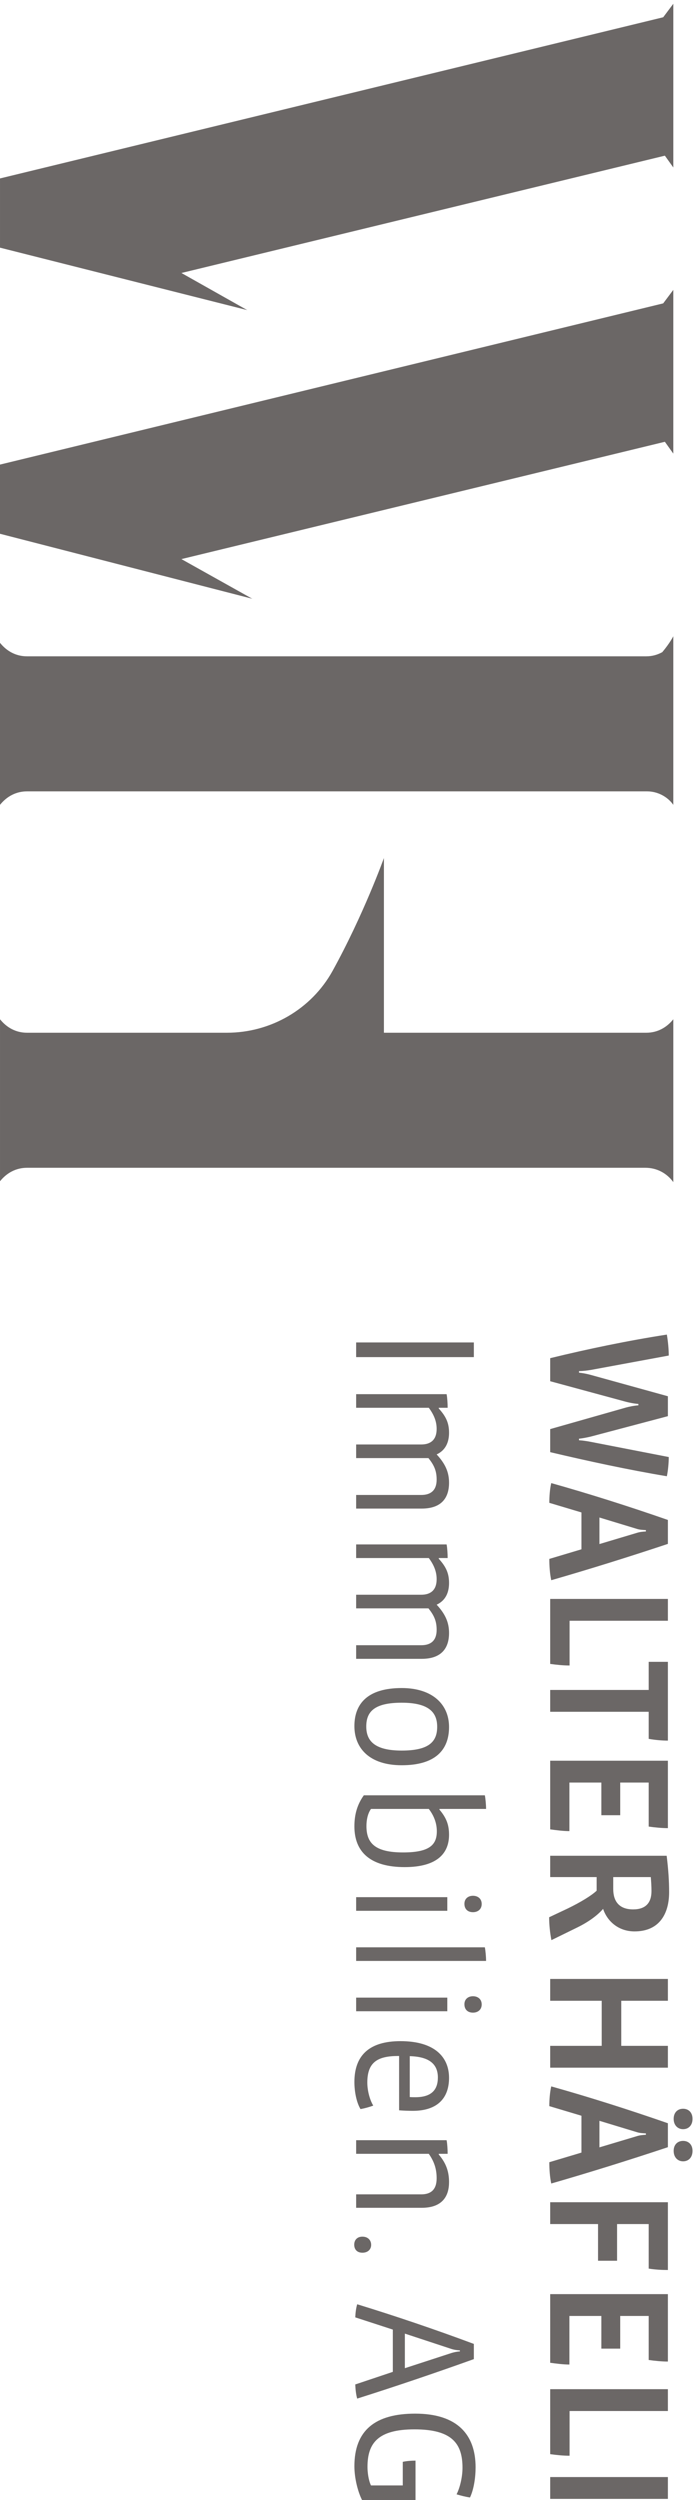
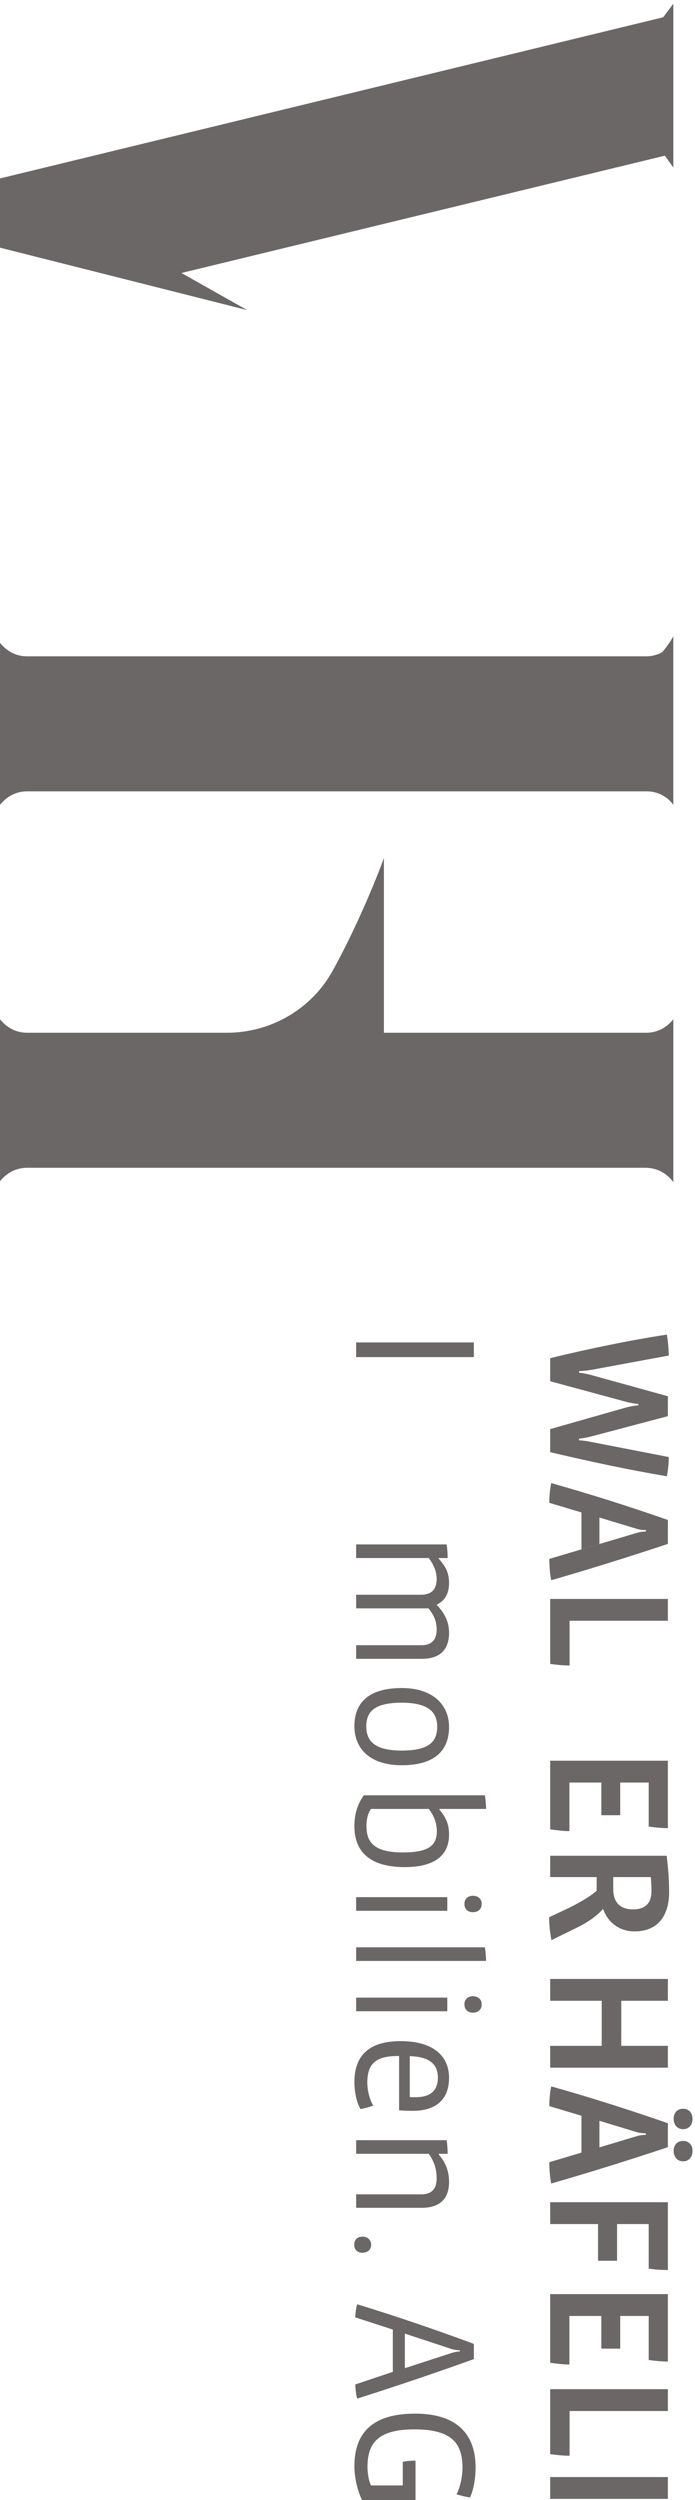
<svg xmlns="http://www.w3.org/2000/svg" width="156px" height="561px" viewBox="0 0 156 561" version="1.1">
  <title>Group</title>
  <desc>Created with Sketch.</desc>
  <defs />
  <g id="Page-1" stroke="none" stroke-width="1" fill="none" fill-rule="evenodd">
    <g id="Group" fill="#6B6766">
-       <polyline id="Fill-1" points="148.859 68.075 0 104.249 0 119.774 56.627 134.355 40.721 125.456 149.236 99.133 151.132 101.788 151.132 65.042 148.859 68.075" />
      <polyline id="Fill-2" points="151.134 0.842 148.861 3.874 0.002 40.039 0.002 55.574 55.492 69.584 40.723 61.256 149.237 34.932 151.134 37.583 151.134 0.842" />
      <path d="M151.132,180.603 L151.132,142.768 C151.132,142.768 150.354,144.32 148.655,146.338 C147.585,146.927 146.388,147.271 145.071,147.271 L6.06,147.271 C3.598,147.271 1.514,146.135 0,144.239 L0,180.603 C1.514,178.712 3.598,177.575 6.06,177.575 L145.261,177.575 C147.533,177.575 149.807,178.712 151.132,180.603" id="Fill-3" />
      <path d="M6.062,262.04 L144.88,262.04 C147.347,262.04 149.615,263.176 151.134,265.261 L151.134,228.708 C149.615,230.604 147.535,231.736 145.073,231.736 L86.174,231.736 L86.174,192.534 C86.174,192.534 81.628,205.224 74.62,217.914 C69.885,226.435 60.793,231.736 50.946,231.736 L6.062,231.736 C3.6,231.736 1.516,230.604 0.002,228.708 L0.002,265.067 C1.516,263.176 3.6,262.04 6.062,262.04" id="Fill-4" />
      <path d="M123.495,325.85 L123.495,320.675 L140.587,315.814 C141.175,315.657 142.233,315.422 143.291,315.344 L143.291,315.03 C142.233,314.952 141.175,314.717 140.547,314.559 L123.495,309.934 L123.495,304.76 C132.002,302.683 141.057,300.801 149.681,299.468 C149.955,301.036 150.112,302.878 150.112,304.172 L132.707,307.387 C131.767,307.543 130.747,307.661 129.963,307.661 L129.963,308.014 C130.747,308.092 131.806,308.288 132.629,308.523 L149.916,313.306 L149.916,317.774 L132.59,322.36 C131.767,322.557 130.747,322.753 129.963,322.831 L129.963,323.183 C130.786,323.223 131.767,323.38 132.59,323.536 L150.112,326.947 C150.112,328.201 149.955,330.005 149.681,331.259 C141.018,329.808 132.119,327.888 123.495,325.85" id="Fill-5" />
-       <path d="M142.939,343.964 C143.566,343.767 144.153,343.689 144.977,343.65 L144.977,343.337 C144.153,343.298 143.566,343.259 142.939,343.062 L134.55,340.515 L134.55,346.473 L142.939,343.964 Z M123.3,349.805 L130.512,347.648 L130.512,339.378 L123.3,337.222 C123.3,335.771 123.417,334.164 123.731,332.792 C132.237,335.183 141.018,337.967 149.916,341.063 L149.916,346.433 C141.214,349.334 132.158,352.157 123.731,354.587 C123.417,353.098 123.3,351.451 123.3,349.805 L123.3,349.805 Z" id="Fill-6" />
+       <path d="M142.939,343.964 C143.566,343.767 144.153,343.689 144.977,343.65 L144.977,343.337 C144.153,343.298 143.566,343.259 142.939,343.062 L134.55,340.515 L134.55,346.473 L142.939,343.964 Z L130.512,347.648 L130.512,339.378 L123.3,337.222 C123.3,335.771 123.417,334.164 123.731,332.792 C132.237,335.183 141.018,337.967 149.916,341.063 L149.916,346.433 C141.214,349.334 132.158,352.157 123.731,354.587 C123.417,353.098 123.3,351.451 123.3,349.805 L123.3,349.805 Z" id="Fill-6" />
      <path d="M123.495,373.367 L123.495,358.785 L149.916,358.785 L149.916,363.685 L127.847,363.685 L127.847,373.721 C126.397,373.721 124.906,373.563 123.495,373.367" id="Fill-7" />
-       <path d="M145.605,390.185 L145.605,384.109 L123.495,384.109 L123.495,379.21 L145.605,379.21 L145.605,372.898 L149.916,372.898 L149.916,390.578 C148.544,390.578 146.938,390.421 145.605,390.185" id="Fill-8" />
      <path d="M123.495,410.493 L123.495,395.088 L149.916,395.088 L149.916,410.219 C148.623,410.219 146.938,410.062 145.605,409.866 L145.605,399.988 L139.215,399.988 L139.215,407.318 L134.981,407.318 L134.981,399.988 L127.808,399.988 L127.808,410.886 C126.475,410.886 124.945,410.689 123.495,410.493" id="Fill-9" />
      <path d="M146.232,424.334 C146.232,423.276 146.153,422.1 146.074,421.198 L137.647,421.198 L137.647,423.864 C137.647,426.647 138.98,428.45 142.115,428.45 C144.938,428.45 146.232,426.961 146.232,424.334 Z M123.26,430.214 L127.415,428.254 C130.317,426.843 132.707,425.392 133.923,424.256 L133.923,421.198 L123.495,421.198 L123.495,416.416 L149.642,416.416 C150.034,419.63 150.191,422.139 150.191,424.608 C150.191,429.391 148.035,433.39 142.429,433.39 C138.861,433.39 136.314,431.155 135.373,428.333 C134.079,429.822 132.08,431.272 129.611,432.488 L123.77,435.35 C123.456,433.742 123.26,431.86 123.26,430.214 L123.26,430.214 Z" id="Fill-10" />
      <polyline id="Fill-11" points="123.495 459.068 135.06 459.068 135.06 448.955 123.495 448.955 123.495 444.055 149.916 444.055 149.916 448.955 139.449 448.955 139.449 459.068 149.916 459.068 149.916 463.968 123.495 463.968 123.495 459.068" />
      <path d="M151.21,482.631 C151.21,481.181 152.151,480.396 153.327,480.396 C154.503,480.396 155.444,481.181 155.444,482.631 C155.444,484.12 154.542,484.982 153.327,484.982 C152.151,484.982 151.21,484.12 151.21,482.631 Z M151.21,475.457 C151.21,473.968 152.151,473.183 153.327,473.183 C154.503,473.183 155.444,473.968 155.444,475.457 C155.444,476.907 154.542,477.77 153.327,477.77 C152.151,477.77 151.21,476.907 151.21,475.457 Z M142.939,479.338 C143.566,479.141 144.153,479.063 144.977,479.024 L144.977,478.711 C144.153,478.672 143.566,478.633 142.939,478.436 L134.55,475.889 L134.55,481.847 L142.939,479.338 Z M123.3,485.179 L130.512,483.022 L130.512,474.752 L123.3,472.596 C123.3,471.145 123.417,469.538 123.731,468.166 C132.237,470.558 141.018,473.341 149.916,476.437 L149.916,481.808 C141.214,484.708 132.158,487.531 123.731,489.961 C123.417,488.472 123.3,486.825 123.3,485.179 L123.3,485.179 Z" id="Fill-12" />
      <path d="M145.605,509.054 L145.605,499.058 L138.509,499.058 L138.509,507.29 L134.236,507.29 L134.236,499.058 L123.495,499.058 L123.495,494.158 L149.916,494.158 L149.916,509.368 C148.584,509.368 147.094,509.289 145.605,509.054" id="Fill-13" />
      <path d="M123.495,530.185 L123.495,514.78 L149.916,514.78 L149.916,529.911 C148.623,529.911 146.938,529.755 145.605,529.558 L145.605,519.681 L139.215,519.681 L139.215,527.011 L134.981,527.011 L134.981,519.681 L127.808,519.681 L127.808,530.578 C126.475,530.578 124.945,530.382 123.495,530.185" id="Fill-14" />
      <path d="M123.495,550.689 L123.495,536.107 L149.916,536.107 L149.916,541.008 L127.847,541.008 L127.847,551.043 C126.397,551.043 124.906,550.886 123.495,550.689" id="Fill-15" />
      <polygon id="Fill-16" points="123.495 560.727 149.916 560.727 149.916 555.827 123.495 555.827" />
      <polygon id="Fill-17" points="79.94 304.524 106.361 304.524 106.361 301.231 79.94 301.231" />
-       <path d="M79.94,335.454 L94.562,335.454 C96.639,335.454 98.011,334.475 98.011,332.005 C98.011,329.967 97.384,328.712 96.168,327.183 L79.94,327.183 L79.94,324.126 L94.562,324.126 C96.639,324.126 98.011,323.106 98.011,320.637 C98.011,318.912 97.384,317.423 96.247,315.893 L79.94,315.893 L79.94,312.836 L100.245,312.836 C100.403,313.62 100.481,314.992 100.481,315.893 L98.482,315.893 L98.482,316.051 C100.167,317.892 100.794,319.383 100.794,321.499 C100.794,323.577 100.049,325.419 98.011,326.36 C100.01,328.516 100.794,330.397 100.794,332.71 C100.794,335.886 99.305,338.512 94.64,338.512 L79.94,338.512 L79.94,335.454" id="Fill-18" />
      <path d="M79.94,369.171 L94.562,369.171 C96.639,369.171 98.011,368.191 98.011,365.722 C98.011,363.683 97.384,362.429 96.168,360.9 L79.94,360.9 L79.94,357.843 L94.562,357.843 C96.639,357.843 98.011,356.823 98.011,354.353 C98.011,352.629 97.384,351.14 96.247,349.61 L79.94,349.61 L79.94,346.553 L100.245,346.553 C100.403,347.337 100.481,348.709 100.481,349.61 L98.482,349.61 L98.482,349.767 C100.167,351.609 100.794,353.1 100.794,355.216 C100.794,357.294 100.049,359.136 98.011,360.077 C100.01,362.232 100.794,364.114 100.794,366.427 C100.794,369.602 99.305,372.228 94.64,372.228 L79.94,372.228 L79.94,369.171" id="Fill-19" />
      <path d="M98.129,387.481 C98.129,384.385 96.443,382.072 90.171,382.072 C84.095,382.072 82.213,384.032 82.213,387.403 C82.213,390.5 83.899,392.812 90.171,392.812 C96.247,392.812 98.129,390.852 98.129,387.481 Z M79.548,387.325 C79.548,382.189 82.644,378.779 90.171,378.779 C96.991,378.779 100.794,382.386 100.794,387.52 C100.794,392.695 97.697,396.105 90.171,396.105 C82.958,396.105 79.548,392.303 79.548,387.325 L79.548,387.325 Z" id="Fill-20" />
      <path d="M98.05,410.926 C98.05,409.123 97.423,407.437 96.247,405.908 L83.272,405.908 C82.527,406.967 82.253,408.378 82.253,409.75 C82.253,413.553 84.134,415.669 90.484,415.669 C96.443,415.669 98.05,413.944 98.05,410.926 Z M79.548,409.828 C79.548,407.163 80.175,404.929 81.664,402.85 L108.83,402.85 C108.986,403.635 109.105,405.007 109.105,405.908 L98.638,405.908 L98.638,406.065 C100.245,407.946 100.794,409.554 100.794,411.71 C100.794,415.865 98.129,418.962 90.837,418.962 C83.154,418.962 79.548,415.591 79.548,409.828 L79.548,409.828 Z" id="Fill-21" />
      <path d="M104.243,427.197 C104.243,426.02 105.107,425.393 106.164,425.393 C107.223,425.393 108.124,426.02 108.124,427.236 C108.124,428.451 107.223,429.078 106.164,429.078 C105.067,429.078 104.243,428.451 104.243,427.197 Z M79.94,428.765 L100.403,428.765 L100.403,425.707 L79.94,425.707 L79.94,428.765 Z" id="Fill-22" />
      <path d="M79.94,436.958 L108.83,436.958 C108.986,437.742 109.105,439.114 109.105,440.016 L79.94,440.016 L79.94,436.958" id="Fill-23" />
      <path d="M104.243,449.739 C104.243,448.562 105.107,447.935 106.164,447.935 C107.223,447.935 108.124,448.562 108.124,449.778 C108.124,450.993 107.223,451.62 106.164,451.62 C105.067,451.62 104.243,450.993 104.243,449.739 Z M79.94,451.307 L100.403,451.307 L100.403,448.249 L79.94,448.249 L79.94,451.307 Z" id="Fill-24" />
      <path d="M91.974,461.383 L91.974,470.556 C92.288,470.595 92.954,470.595 93.229,470.595 C96.835,470.595 98.285,468.948 98.285,466.165 C98.285,463.304 96.522,461.5 91.974,461.383 Z M89.583,473.535 L89.583,461.344 L89.387,461.344 C84.683,461.344 82.448,462.794 82.448,467.302 C82.448,469.183 83.036,471.261 83.781,472.476 C82.958,472.79 81.821,473.103 80.92,473.261 C80.018,471.77 79.548,469.341 79.548,467.184 C79.548,461.186 82.919,458.012 89.897,458.012 C97.54,458.012 100.794,461.579 100.794,466.243 C100.794,471.065 97.894,473.652 92.68,473.652 C91.818,473.652 90.524,473.613 89.583,473.535 L89.583,473.535 Z" id="Fill-25" />
      <path d="M79.94,492.392 L94.562,492.392 C96.639,492.392 98.011,491.412 98.011,488.786 C98.011,486.63 97.423,484.983 96.247,483.298 L79.94,483.298 L79.94,480.24 L100.245,480.24 C100.403,481.024 100.481,482.396 100.481,483.298 L98.482,483.298 L98.482,483.455 C100.206,485.454 100.794,487.414 100.794,489.648 C100.794,492.745 99.344,495.411 94.64,495.411 L79.94,495.411 L79.94,492.392" id="Fill-26" />
      <path d="M79.508,503.685 C79.508,502.627 80.175,501.883 81.351,501.883 C82.566,501.883 83.311,502.666 83.311,503.725 C83.311,504.744 82.566,505.489 81.351,505.489 C80.135,505.489 79.508,504.744 79.508,503.685" id="Fill-27" />
      <path d="M101.46,527.951 C102.049,527.794 102.519,527.677 103.225,527.638 L103.225,527.402 C102.519,527.363 102.049,527.285 101.46,527.128 L90.876,523.64 L90.876,531.4 L101.46,527.951 Z M79.744,535.047 L88.172,532.224 L88.172,522.737 L79.744,519.994 C79.783,519.053 79.901,517.955 80.175,517.054 C88.603,519.641 97.54,522.659 106.361,525.952 L106.361,529.362 C97.855,532.42 88.603,535.556 80.175,538.222 C79.901,537.281 79.783,536.104 79.744,535.047 L79.744,535.047 Z" id="Fill-28" />
      <path d="M79.548,553.394 C79.548,545.358 84.213,541.596 93.19,541.596 C102.676,541.596 106.752,546.339 106.752,553.63 C106.752,555.942 106.361,558.569 105.498,560.411 C104.636,560.294 103.381,559.98 102.48,559.706 C103.264,558.177 103.813,555.747 103.813,553.748 C103.813,548.338 101.5,545.124 93.032,545.124 C84.839,545.124 82.487,548.221 82.487,553.552 C82.487,554.688 82.684,556.491 83.272,557.707 L90.406,557.707 L90.406,552.415 C91.23,552.219 92.366,552.141 93.268,552.141 L93.268,561 L81.273,561 C80.332,559.157 79.548,556.1 79.548,553.394" id="Fill-29" />
    </g>
  </g>
</svg>